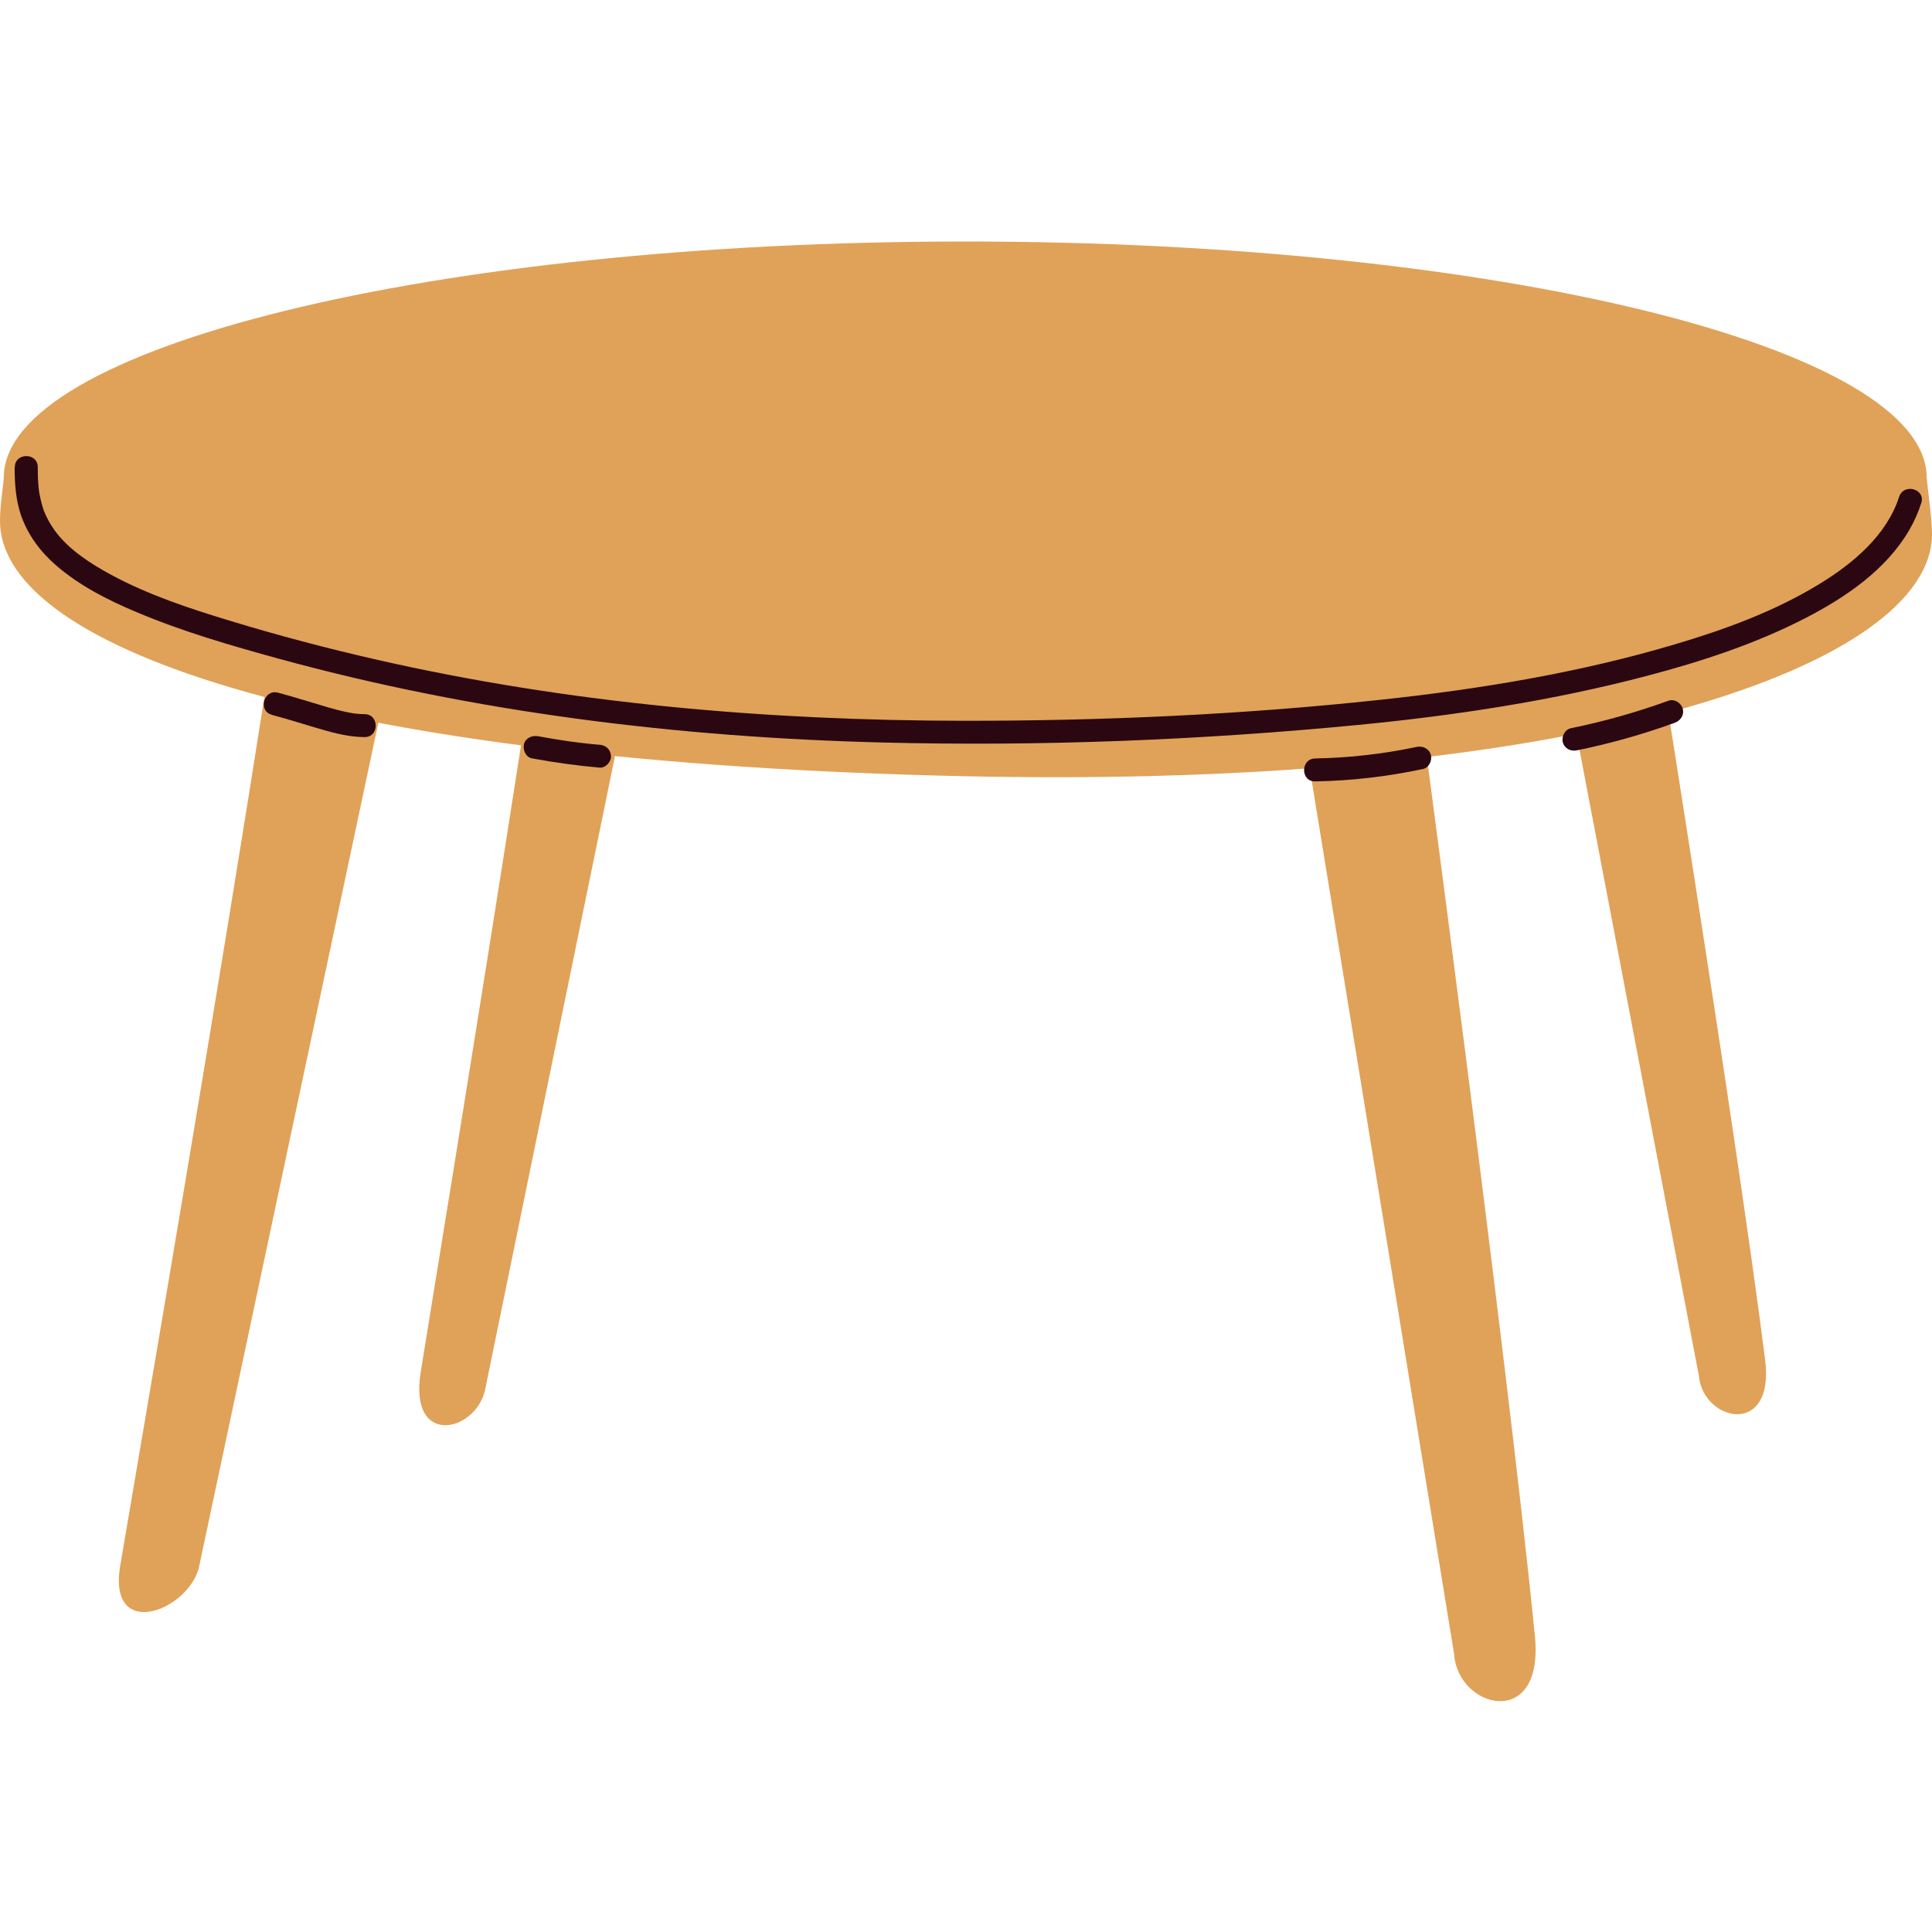
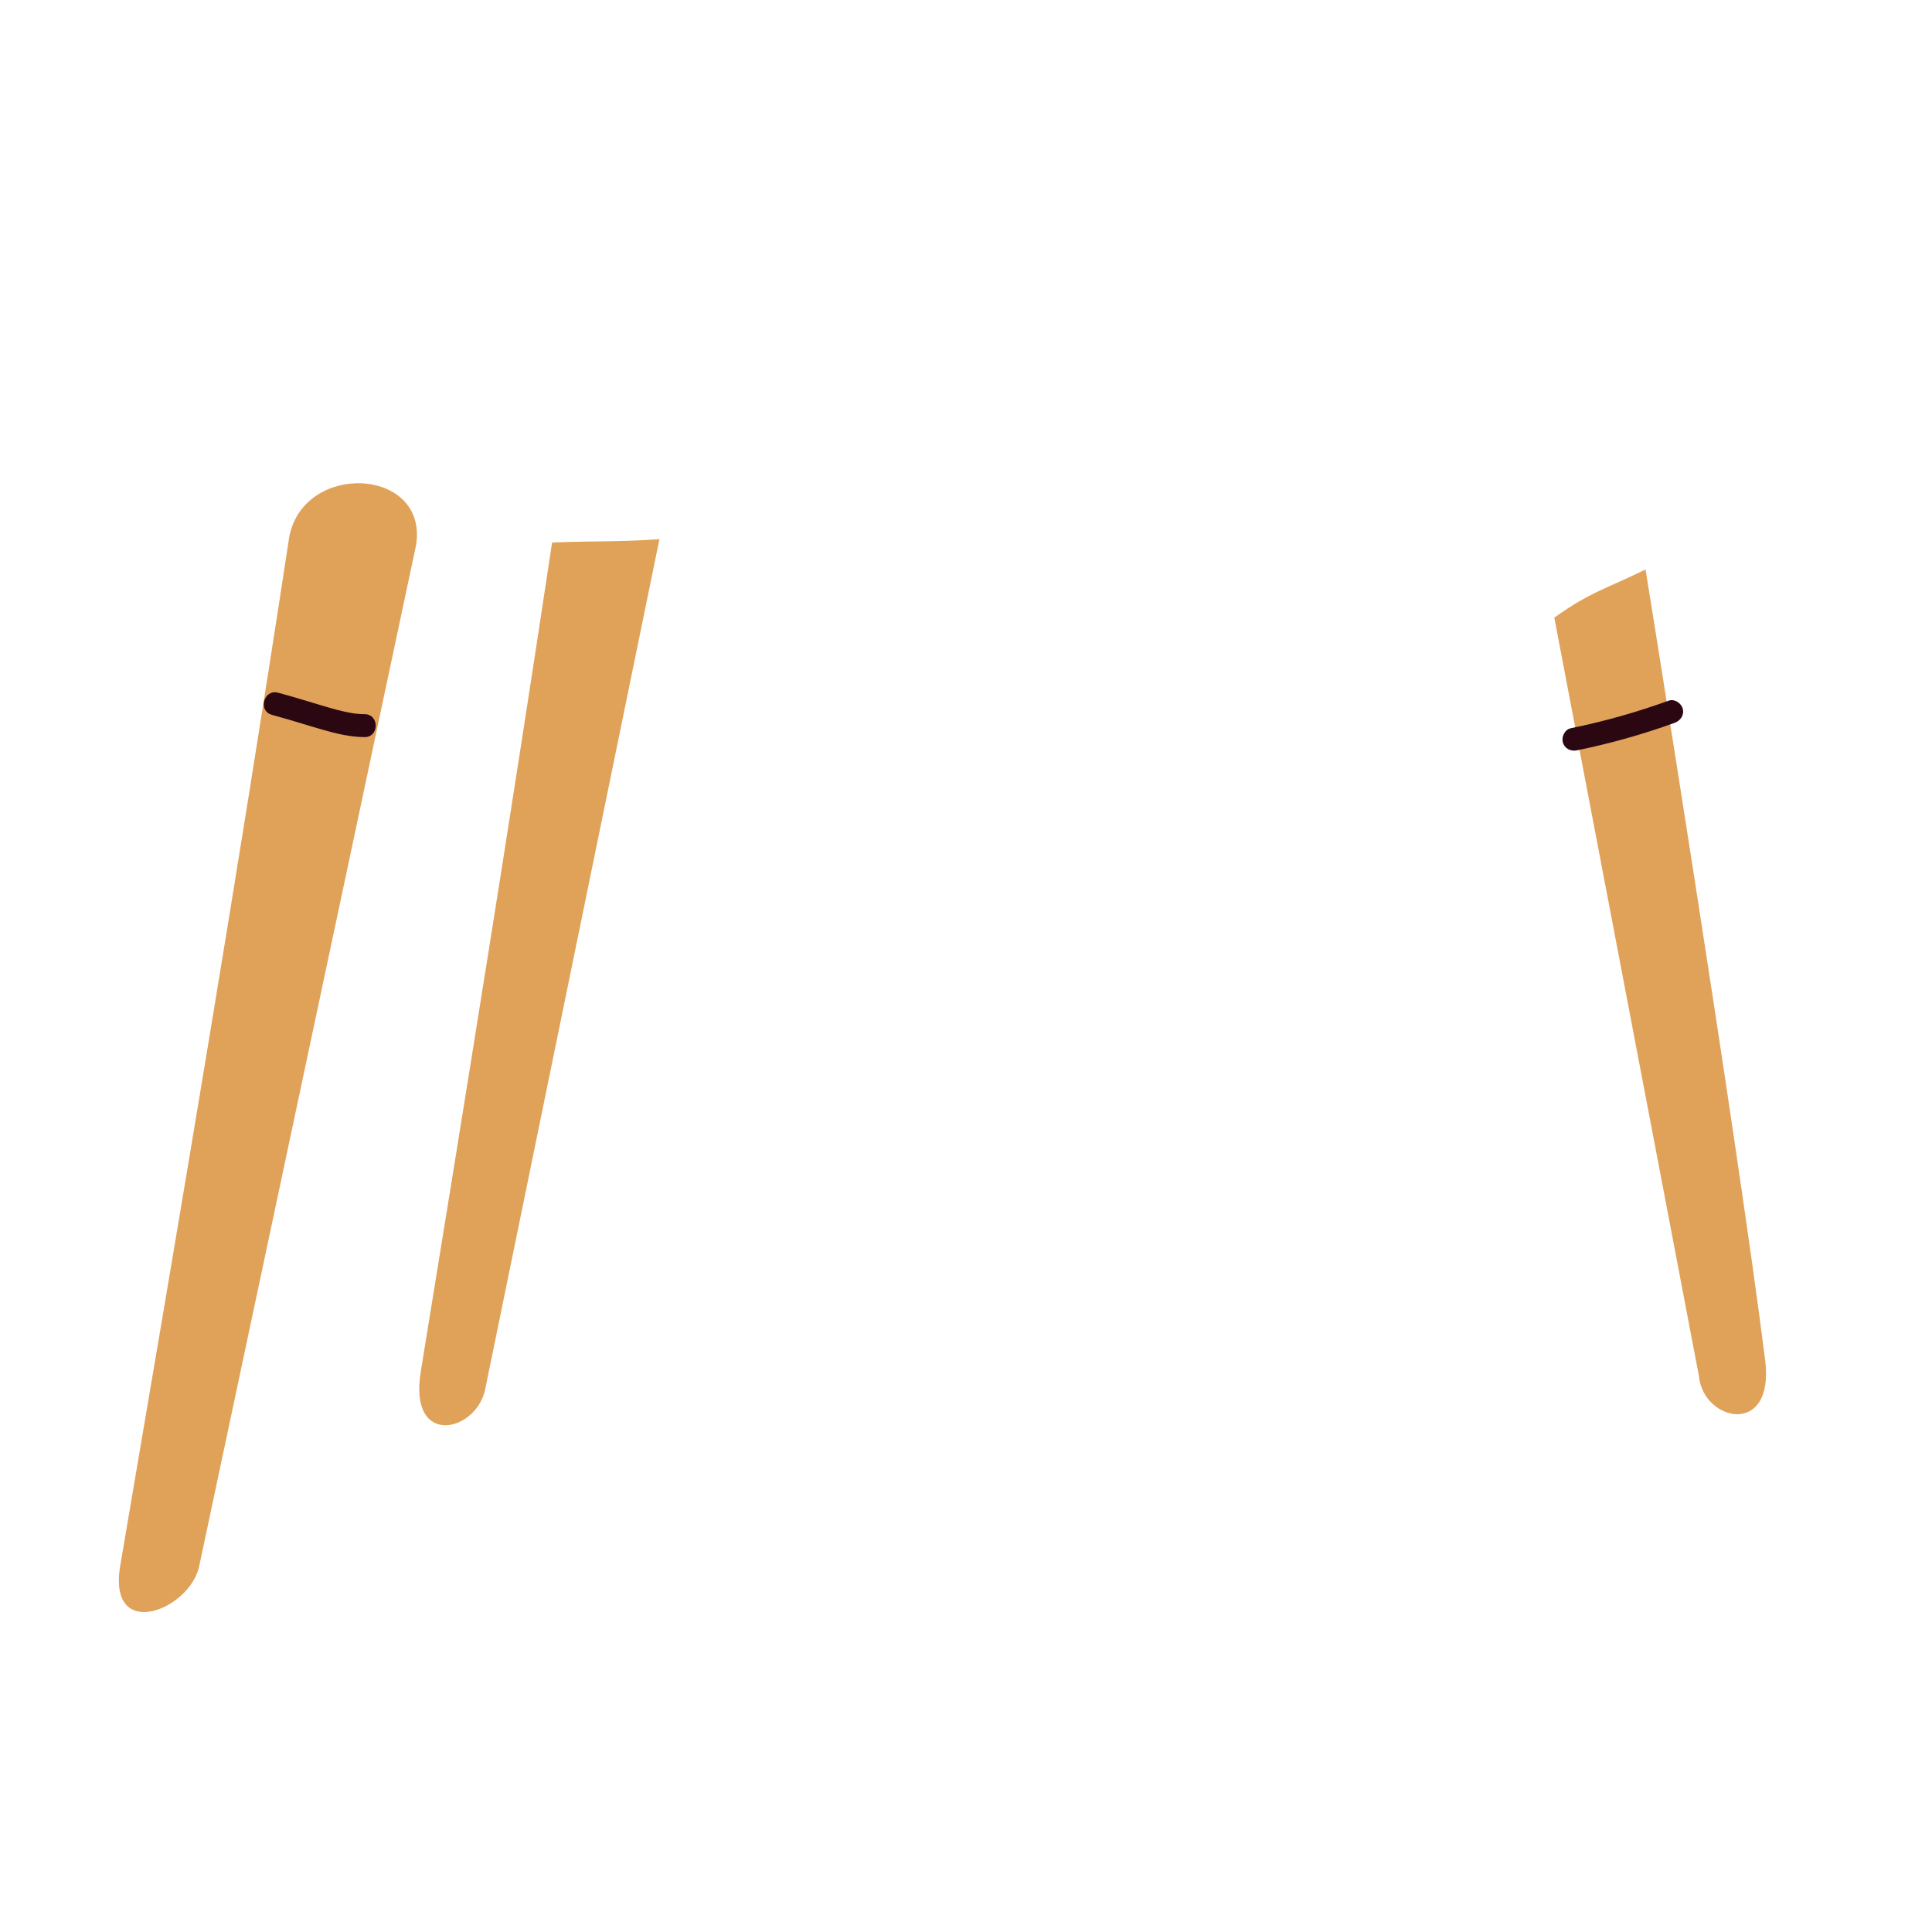
<svg xmlns="http://www.w3.org/2000/svg" width="40" height="40" viewBox="0 0 40 40" fill="none">
  <path d="M5.98 11.172C4.926 18.088 3.666 25.517 2.49 32.411C2.214 34.03 3.98 33.324 4.133 32.383L8.616 11.278C8.864 9.658 6.228 9.542 5.979 11.172H5.98Z" fill="#E0A258" />
  <path d="M11.43 11.235C10.572 16.935 9.615 22.844 8.711 28.401C8.45 30.007 9.912 29.644 10.056 28.711L13.653 11.163C12.743 11.226 12.342 11.194 11.432 11.233L11.43 11.235Z" fill="#E0A258" />
  <path d="M34.069 11.79C33.224 12.206 32.947 12.242 32.18 12.787L35.175 28.492C35.261 29.431 36.749 29.767 36.545 28.152C35.938 23.351 34.069 11.788 34.069 11.788V11.79Z" fill="#E0A258" />
-   <path d="M29.326 14.072C28.288 14.545 27.948 14.579 27.002 15.21L30.106 34.244C30.178 35.38 31.971 35.834 31.779 33.881C31.206 28.073 29.328 14.07 29.328 14.07L29.326 14.072Z" fill="#E0A258" />
-   <path d="M39.89 9.89C39.89 7.189 30.977 5 19.983 5C8.988 5 0.078 7.191 0.078 9.89C0.078 9.989 0 10.44 0 10.78C0 13.481 6.986 15.79 19.985 16.071C32.825 16.348 40 13.757 40 11.057C40 10.717 39.892 9.991 39.892 9.89H39.89Z" fill="#E0A258" />
-   <path d="M0.303 9.672C0.303 10.01 0.326 10.356 0.438 10.677C0.581 11.082 0.839 11.427 1.163 11.707C1.656 12.134 2.248 12.431 2.845 12.681C3.793 13.08 4.787 13.367 5.776 13.639C9.847 14.754 14.064 15.267 18.28 15.373C21.559 15.455 24.855 15.324 28.119 15.009C30.134 14.813 32.152 14.507 34.11 13.99C35.233 13.694 36.354 13.327 37.387 12.793C38.211 12.368 39.045 11.8 39.524 10.983C39.629 10.804 39.715 10.61 39.778 10.413C39.871 10.12 39.412 9.997 39.319 10.287C39.066 11.076 38.371 11.663 37.671 12.09C36.744 12.657 35.709 13.035 34.671 13.342C32.692 13.93 30.635 14.268 28.585 14.488C25.727 14.796 22.836 14.925 19.962 14.923C15.878 14.919 11.786 14.566 7.799 13.658C6.771 13.424 5.751 13.154 4.743 12.847C3.911 12.594 3.076 12.318 2.307 11.904C1.877 11.672 1.424 11.38 1.138 10.99C1.034 10.848 0.948 10.686 0.9 10.552C0.855 10.418 0.811 10.213 0.803 10.132C0.786 9.98 0.782 9.826 0.782 9.672C0.782 9.366 0.307 9.366 0.307 9.672H0.303Z" fill="#2B0712" />
  <path d="M5.63 14.801C5.983 14.894 6.329 15.008 6.679 15.108C6.963 15.19 7.254 15.259 7.549 15.261C7.855 15.262 7.855 14.787 7.549 14.786C7.484 14.786 7.421 14.782 7.357 14.774C7.353 14.774 7.307 14.768 7.33 14.77C7.353 14.774 7.307 14.767 7.303 14.767C7.271 14.761 7.241 14.755 7.208 14.749C7.064 14.721 6.921 14.683 6.778 14.641C6.437 14.542 6.099 14.432 5.756 14.341C5.459 14.263 5.334 14.721 5.63 14.799V14.801Z" fill="#2B0712" />
-   <path d="M27.232 16.178C27.98 16.165 28.726 16.078 29.458 15.922C29.584 15.895 29.656 15.749 29.624 15.629C29.588 15.5 29.456 15.437 29.331 15.464C28.638 15.61 27.938 15.69 27.23 15.703C26.923 15.709 26.923 16.184 27.23 16.178H27.232Z" fill="#2B0712" />
  <path d="M32.65 15.535C33.337 15.394 34.013 15.204 34.673 14.965C34.793 14.921 34.875 14.803 34.839 14.672C34.807 14.556 34.668 14.463 34.546 14.507C33.886 14.746 33.21 14.937 32.523 15.077C32.397 15.104 32.325 15.252 32.357 15.37C32.394 15.501 32.523 15.562 32.65 15.535Z" fill="#2B0712" />
-   <path d="M12.412 15.42C12.3 15.41 12.188 15.399 12.077 15.386C12.026 15.38 11.975 15.374 11.923 15.367C11.896 15.363 11.872 15.361 11.845 15.357C11.828 15.355 11.811 15.353 11.794 15.35C11.809 15.351 11.809 15.351 11.794 15.35C11.575 15.319 11.358 15.283 11.141 15.243C11.019 15.22 10.878 15.277 10.848 15.409C10.821 15.524 10.884 15.676 11.013 15.701C11.476 15.787 11.944 15.851 12.412 15.893C12.536 15.904 12.656 15.775 12.65 15.655C12.644 15.517 12.545 15.429 12.412 15.418V15.42Z" fill="#2B0712" />
</svg>